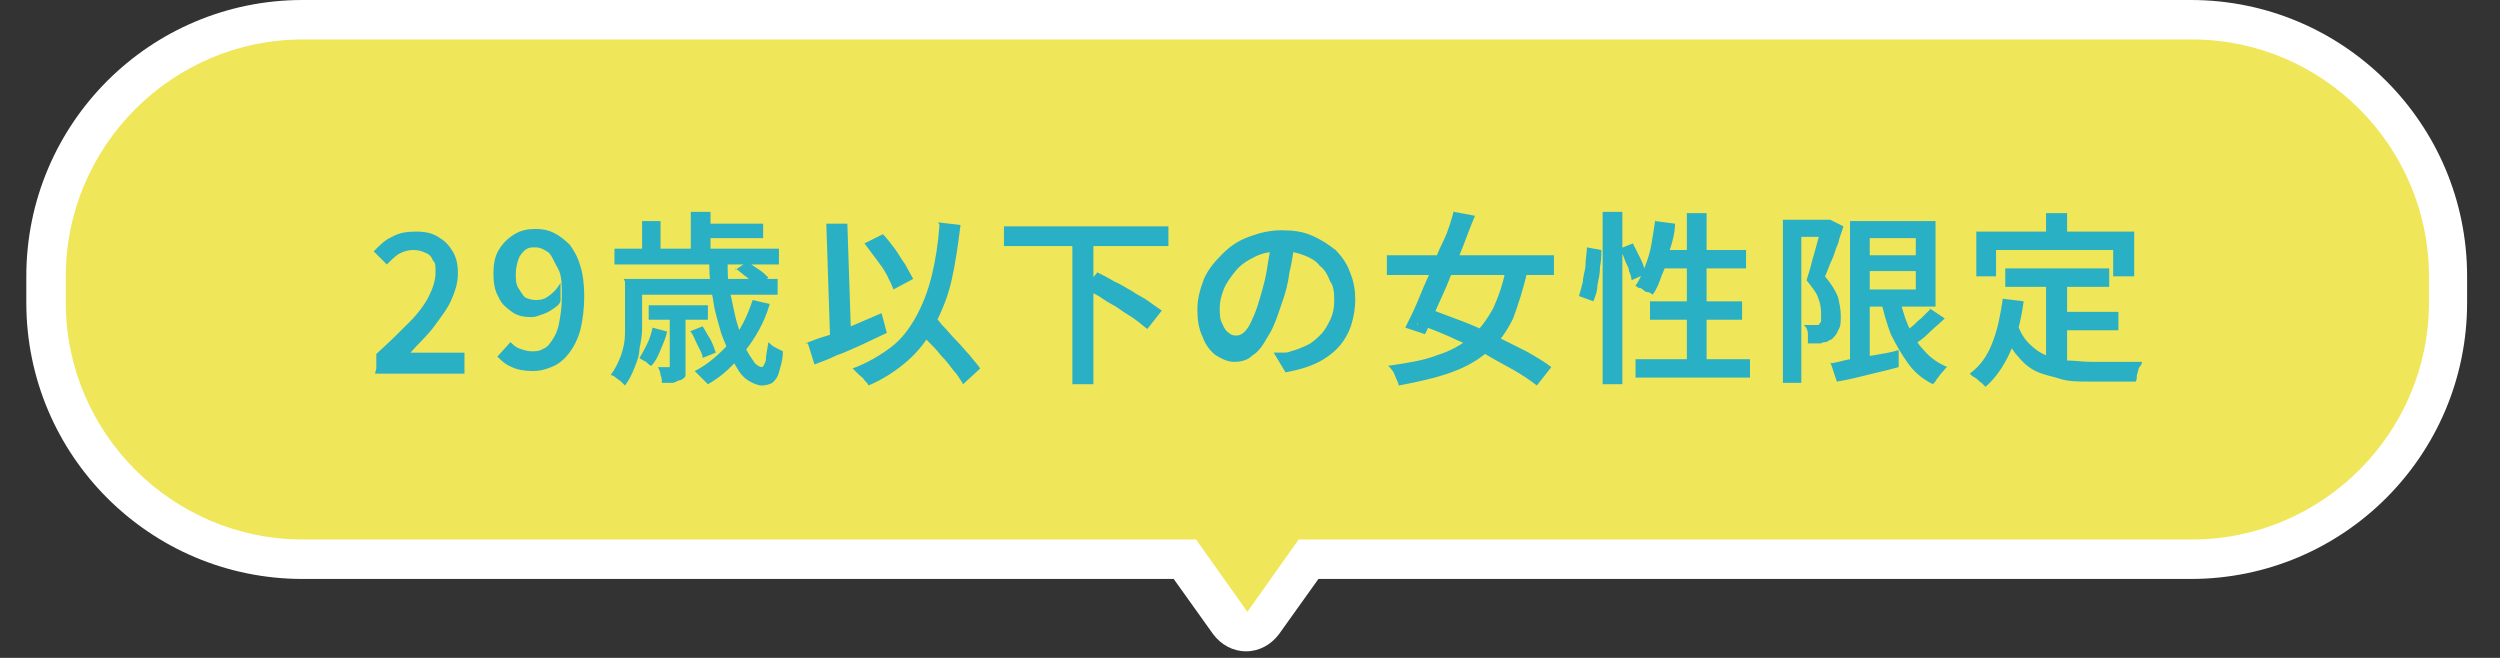
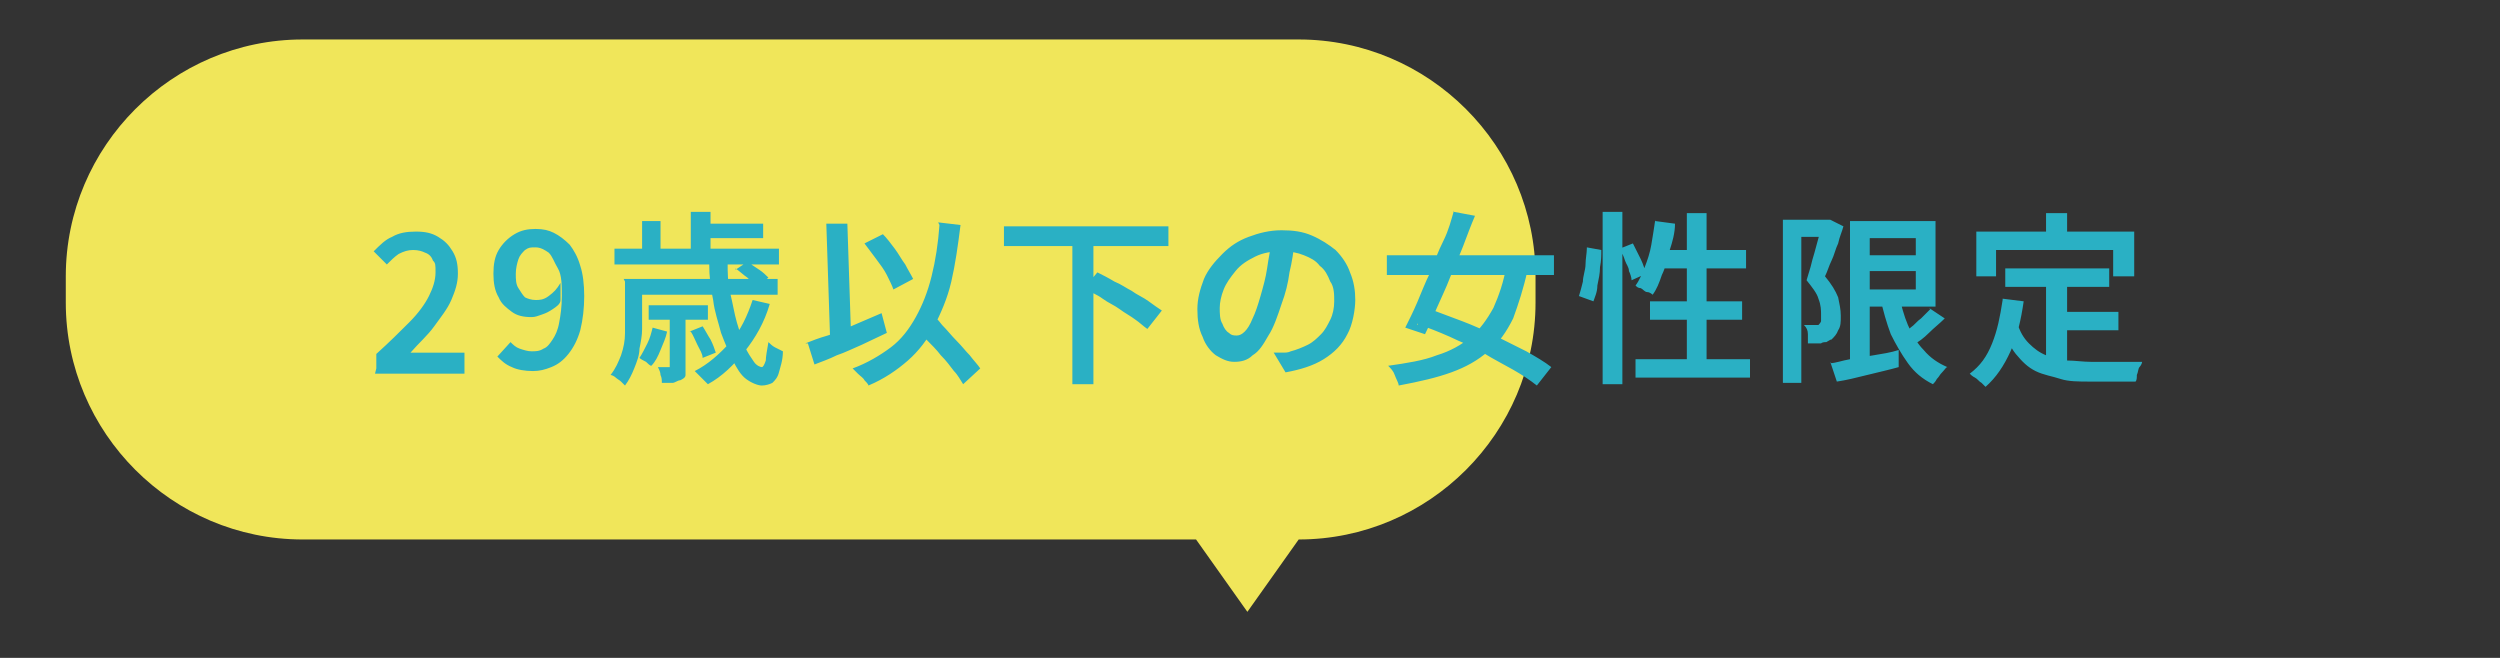
<svg xmlns="http://www.w3.org/2000/svg" id="plan_balloon2" width="190" height="50" version="1.1">
  <rect width="100%" height="100%" fill="#333333" stroke="none" />
  <defs>
    <style>.st0{fill:#2ab0c4}</style>
  </defs>
-   <path d="M94.7 49.5c-1 0-1.9-.5-2.5-1.3l-3-4.2H23C11.4 44 2 34.6 2 23v-2C2 9.4 11.4 0 23 0h143.5c11.6 0 21 9.4 21 21v2c0 11.6-9.4 21-21 21h-66.3l-3 4.2c-.6.8-1.5 1.3-2.5 1.3ZM23 6C14.7 6 8 12.7 8 21v2c0 8.3 6.7 15 15 15h67.9c1 0 1.9.5 2.5 1.3l1.4 2 1.4-2c.6-.8 1.5-1.3 2.5-1.3h67.9c8.3 0 15-6.7 15-15v-2c0-8.3-6.7-15-15-15H23Z" style="fill:#fff" />
-   <path d="M166.5 3H23C13.1 3 5 11.1 5 21v2c0 9.9 8.1 18 18 18h67.9l3.9 5.5 3.9-5.5h67.9c9.9 0 18-8.1 18-18v-2c0-9.9-8.1-18-18-18Z" style="fill:#f0e65a" />
+   <path d="M166.5 3H23C13.1 3 5 11.1 5 21v2c0 9.9 8.1 18 18 18h67.9l3.9 5.5 3.9-5.5c9.9 0 18-8.1 18-18v-2c0-9.9-8.1-18-18-18Z" style="fill:#f0e65a" />
  <path d="M28.6 28v-1.1c1-.9 1.8-1.7 2.5-2.4s1.2-1.4 1.5-2 .5-1.2.5-1.8 0-.7-.2-.9c-.1-.3-.3-.5-.6-.6-.2-.1-.5-.2-.9-.2s-.7.1-1.1.3c-.3.2-.6.5-.9.8l-1-1c.5-.5.9-.9 1.4-1.1.5-.3 1.1-.4 1.8-.4s1.2.1 1.7.4c.5.3.8.6 1.1 1.1.3.5.4 1 .4 1.7s-.2 1.3-.5 2-.8 1.3-1.3 2-1.2 1.3-1.8 2h4.1v1.6h-6.8ZM40.5 28.2c-.6 0-1.2-.1-1.6-.3-.5-.2-.8-.5-1.1-.8l1-1.1c.2.2.4.4.7.5.3.1.6.2.9.2s.6 0 .9-.2c.3-.1.5-.4.7-.7.2-.3.4-.7.5-1.3.1-.5.2-1.2.2-2s0-1.6-.3-2.1-.4-.9-.7-1.2c-.3-.2-.6-.4-1-.4s-.5 0-.8.2c-.2.2-.4.4-.5.7-.1.3-.2.7-.2 1.1s0 .8.2 1.1.3.5.5.7c.2.1.5.2.8.2s.6 0 1-.3.6-.5.9-1v1.3c0 .3-.3.5-.6.7-.3.2-.5.3-.8.4-.3.1-.5.2-.8.2-.6 0-1.1-.1-1.5-.4s-.8-.6-1-1.1c-.3-.5-.4-1.1-.4-1.8s.1-1.3.4-1.8.7-.9 1.2-1.2 1-.4 1.6-.4 1 .1 1.4.3c.4.2.8.5 1.2.9.3.4.6.9.8 1.6.2.6.3 1.4.3 2.3s-.1 1.8-.3 2.6c-.2.7-.5 1.3-.9 1.8s-.8.8-1.3 1c-.5.2-.9.3-1.4.3ZM47.4 21.2h1.4V25c0 .5-.1 1-.2 1.5 0 .5-.2 1-.4 1.5s-.4.9-.7 1.3l-.3-.3c-.1-.1-.3-.2-.4-.3-.1-.1-.3-.2-.4-.2.4-.5.6-1 .8-1.5.2-.6.3-1.1.3-1.7v-3.9Zm-.7-2.3h12.5v1.2H46.7v-1.2Zm1.5 2.3h10.9v1.2H48.2v-1.2Zm1.4 3.7 1.1.3c-.1.5-.3.9-.5 1.4-.2.5-.4.9-.7 1.2-.1 0-.3-.2-.4-.3-.2-.1-.4-.2-.5-.3.2-.3.4-.7.6-1.1s.3-.8.4-1.2Zm-.8-8.1h1.4v2.9h-1.4v-2.9Zm.5 6.4h4.5v1.1h-4.5v-1.1Zm1.6.8h1.2v4.5c0 .2-.2.3-.4.4-.2 0-.4.2-.6.2h-.8c0-.2 0-.4-.1-.6 0-.2-.1-.4-.2-.6h.9V24Zm1.5 1.2 1-.4c.2.3.4.7.6 1 .2.4.3.7.4 1l-1 .4c0-.3-.2-.6-.4-1s-.3-.7-.5-1Zm.1-9.1H54v3.4h-1.5v-3.4Zm4.7 6.7 1.3.3c-.4 1.4-1.1 2.6-1.9 3.6s-1.7 1.9-2.8 2.5l-.3-.3-.4-.4-.3-.3c1-.5 1.9-1.3 2.7-2.2.8-.9 1.3-2 1.7-3.2ZM53.3 17H58v1.1h-4.7V17Zm.6 2.9h1.4c0 .8 0 1.6.2 2.4s.3 1.5.5 2.2c.2.7.4 1.3.6 1.8.2.5.5.9.7 1.2.2.3.5.4.6.4s.2-.2.3-.5c0-.3.1-.8.2-1.4.1.1.3.3.5.4l.6.3c0 .7-.2 1.2-.3 1.6-.1.4-.3.6-.5.8-.2.1-.5.2-.8.2s-.8-.2-1.2-.5-.7-.8-1-1.4c-.3-.6-.6-1.3-.9-2.1-.2-.8-.5-1.6-.6-2.5-.2-.9-.3-1.8-.3-2.8Zm2 .6.9-.6.9.6c.3.2.5.4.7.6l-.9.7c-.1-.2-.4-.4-.7-.7-.3-.2-.6-.5-.9-.7ZM61.2 26.1c.5-.2 1-.4 1.7-.6s1.3-.5 2-.8l2.1-.9.4 1.5c-.6.3-1.3.6-1.9.9-.7.3-1.3.6-1.9.8-.6.3-1.2.5-1.7.7l-.5-1.6Zm1.6-9.1h1.6l.3 9.1h-1.6l-.3-9.1Zm8.5-.1 1.7.2c-.2 1.6-.4 3-.7 4.3-.3 1.3-.8 2.4-1.3 3.4s-1.2 1.9-2 2.6c-.8.7-1.8 1.4-3 1.9 0-.1-.2-.3-.3-.4-.1-.2-.3-.3-.5-.5l-.4-.4c1.1-.4 2.1-1 2.9-1.6.8-.6 1.4-1.4 1.9-2.3.5-.9.9-1.9 1.2-3.1.3-1.2.5-2.5.6-3.9Zm-5.6 1.6 1.4-.7c.3.3.6.7.9 1.1.3.4.5.8.8 1.2.2.4.4.7.6 1.1l-1.5.8c-.1-.3-.3-.7-.5-1.1-.2-.4-.5-.8-.8-1.2l-.9-1.2Zm3.7 6.1 1.2-1c.3.3.7.7 1 1.1.4.4.7.8 1.1 1.2.4.4.7.8 1 1.1.3.4.6.7.8 1l-1.3 1.2c-.2-.3-.4-.7-.7-1-.3-.4-.6-.8-1-1.2-.3-.4-.7-.8-1.1-1.2s-.7-.8-1-1.1ZM76.3 17.2h12.5v1.5H76.3v-1.5Zm5.2 1.3h1.6v10.7h-1.6V18.5Zm.9 3.4 1-1.2c.4.2.8.4 1.3.7.5.2.9.5 1.3.7.4.3.9.5 1.3.8.4.3.7.5 1 .7L87.2 25c-.3-.2-.6-.5-.9-.7-.4-.3-.8-.5-1.2-.8-.4-.3-.9-.5-1.3-.8-.4-.3-.9-.5-1.3-.7ZM98.4 18.4c-.1.7-.2 1.5-.4 2.3-.1.8-.3 1.6-.6 2.4-.3.9-.6 1.8-1 2.4-.4.7-.7 1.2-1.2 1.5-.4.4-.9.5-1.4.5s-.9-.2-1.4-.5c-.4-.3-.8-.8-1-1.4-.3-.6-.4-1.3-.4-2.1s.2-1.5.5-2.3c.3-.7.8-1.3 1.4-1.9.6-.6 1.2-1 2-1.3s1.6-.5 2.5-.5 1.6.1 2.3.4c.7.3 1.3.7 1.8 1.1.5.5.9 1.1 1.1 1.7.3.7.4 1.4.4 2.1s-.2 1.9-.6 2.6c-.4.8-1 1.4-1.8 1.9s-1.8.8-2.9 1l-.9-1.5h.7c.2 0 .4 0 .6-.1.4-.1.9-.3 1.3-.5s.7-.5 1-.8c.3-.3.5-.7.7-1.1.2-.4.3-.9.3-1.4s0-1.1-.3-1.5c-.2-.5-.4-.9-.8-1.2-.3-.4-.7-.6-1.2-.8-.5-.2-1-.3-1.7-.3s-1.4.1-2 .4c-.6.3-1.1.6-1.5 1.1s-.7.9-.9 1.4-.3 1-.3 1.4 0 .9.2 1.2c.1.3.3.6.5.7.2.2.4.2.6.2s.4-.1.6-.3c.2-.2.4-.5.6-1 .2-.4.4-1 .6-1.7s.4-1.4.5-2.1c.1-.8.3-1.5.3-2.2h1.7ZM105.4 19.4h12.7v1.5h-12.7v-1.5Zm9.1.7 1.6.4c-.3 1.4-.7 2.6-1.1 3.7-.5 1-1.1 1.9-1.9 2.5-.8.7-1.7 1.2-2.8 1.6-1.1.4-2.4.7-4 1 0-.2-.2-.5-.3-.8-.1-.3-.3-.5-.5-.7 1.4-.2 2.7-.4 3.7-.8 1-.3 1.9-.8 2.6-1.4.7-.6 1.2-1.3 1.7-2.2.4-.9.8-2 1-3.3Zm-4-4 1.6.3c-.3.7-.6 1.5-.9 2.3-.3.8-.7 1.6-1 2.4-.3.8-.7 1.6-1 2.3-.3.7-.6 1.4-.9 2l-1.5-.5c.3-.6.6-1.2.9-1.9.3-.7.6-1.5 1-2.3.3-.8.6-1.6 1-2.4s.6-1.6.8-2.3Zm-2.8 8.6 1-1.2 2.4.9c.8.3 1.7.7 2.5 1.1l2.4 1.2c.7.4 1.4.8 1.9 1.2l-1.1 1.4c-.5-.4-1.1-.8-1.8-1.2-.7-.4-1.5-.8-2.3-1.3s-1.7-.8-2.5-1.2c-.9-.4-1.7-.7-2.5-1ZM120.6 18.8l1.1.2c0 .4 0 .8-.1 1.3 0 .5-.1.9-.2 1.4 0 .5-.2.9-.3 1.2l-1.1-.4c.1-.3.2-.7.3-1.1 0-.4.2-.9.2-1.3s.1-.9.1-1.2Zm1.2-2.7h1.5v13.1h-1.5V16.1Zm1.3 2.8 1-.4.6 1.2c.2.4.3.8.4 1.1l-1.1.5c0-.2-.1-.5-.2-.7 0-.3-.2-.5-.3-.8s-.2-.6-.4-.8Zm2.7-2.1 1.5.2c0 .7-.2 1.4-.4 2-.2.7-.3 1.3-.6 1.9-.2.6-.4 1.1-.7 1.5 0 0-.2-.2-.4-.2s-.3-.2-.5-.3c-.2 0-.3-.1-.4-.2.3-.4.5-.9.7-1.4.2-.5.4-1.1.5-1.7s.2-1.2.3-1.9Zm-1.5 10.5h8.7v1.4h-8.7v-1.4Zm1.1-4.4h7v1.4h-7v-1.4Zm.8-3.9h6.5v1.4h-6.9l.4-1.4Zm2-2.8h1.5v11.9h-1.5V16.2ZM135.5 16.7h3.5V18h-2.1v11.1h-1.4V16.6Zm3.1 0h.5l1 .5c-.1.4-.3.8-.4 1.3-.2.4-.3.9-.5 1.3s-.3.8-.5 1.2c.5.6.8 1.1 1 1.6.1.5.2.9.2 1.4s0 .8-.2 1.1c-.1.3-.3.5-.5.7-.1 0-.2.1-.4.2-.1 0-.3 0-.4.1h-1v-.7c0-.3-.1-.5-.3-.7H138.2s.2-.2.2-.3v-.5c0-.3 0-.7-.2-1.2-.1-.4-.5-.9-.9-1.4.1-.3.2-.7.3-1 .1-.4.2-.8.3-1.1.1-.4.2-.7.3-1.1s.2-.6.2-.8v-.4Zm.5 10.9c.4 0 .9-.2 1.5-.3l1.8-.3c.6-.1 1.3-.2 1.9-.4v1.3c-.7.2-1.6.4-2.4.6-.8.2-1.6.4-2.3.5l-.5-1.5Zm1.5-10.8h1.5v11.1h-1.5V16.8Zm.9 0h5.6v6.5h-5.6V22h4.1v-3.9h-4.1v-1.3Zm0 2.6h4.9v1.2h-4.9v-1.2Zm2.8 3c.2.8.4 1.6.7 2.3.3.7.7 1.4 1.2 1.9.5.6 1.1 1 1.8 1.3-.1 0-.2.2-.4.4s-.2.3-.4.5c-.1.2-.2.3-.3.4-.8-.4-1.4-.9-1.9-1.6s-.9-1.4-1.3-2.2c-.3-.8-.6-1.8-.8-2.8l1.2-.2Zm2.3 1 1.2.8c-.4.4-.8.7-1.2 1.1-.4.4-.8.7-1.2.9l-.9-.7c.2-.2.5-.4.7-.6.3-.2.5-.5.8-.7l.7-.7ZM152.2 22.7l1.6.2c-.2 1.4-.5 2.7-1 3.8-.5 1.1-1.1 2-1.9 2.7l-.3-.3c-.2-.1-.3-.3-.5-.4-.2-.1-.3-.2-.4-.3.8-.6 1.3-1.3 1.7-2.3s.6-2 .8-3.3Zm-1.9-5.1h11.9V21h-1.6v-2h-8.9v2h-1.5v-3.4Zm3 6.9c.2.7.5 1.2.9 1.6.4.4.8.7 1.3.9.5.2 1 .4 1.6.4.6 0 1.2.1 1.8.1H162.8c0 .1-.1.3-.2.4s-.1.4-.2.6c0 .2 0 .4-.1.5h-3.5c-.8 0-1.6 0-2.2-.2s-1.3-.3-1.9-.6c-.6-.3-1-.7-1.5-1.3-.4-.5-.8-1.3-1.1-2.1l1.2-.4Zm-.9-4.1h7.9v1.4h-7.9v-1.4Zm3.1-4.2h1.6v2.5h-1.6v-2.5Zm0 5h1.6v6.9l-1.6-.2v-6.7Zm.8 2.5h4.7v1.4h-4.7v-1.4Z" class="st0" />
</svg>